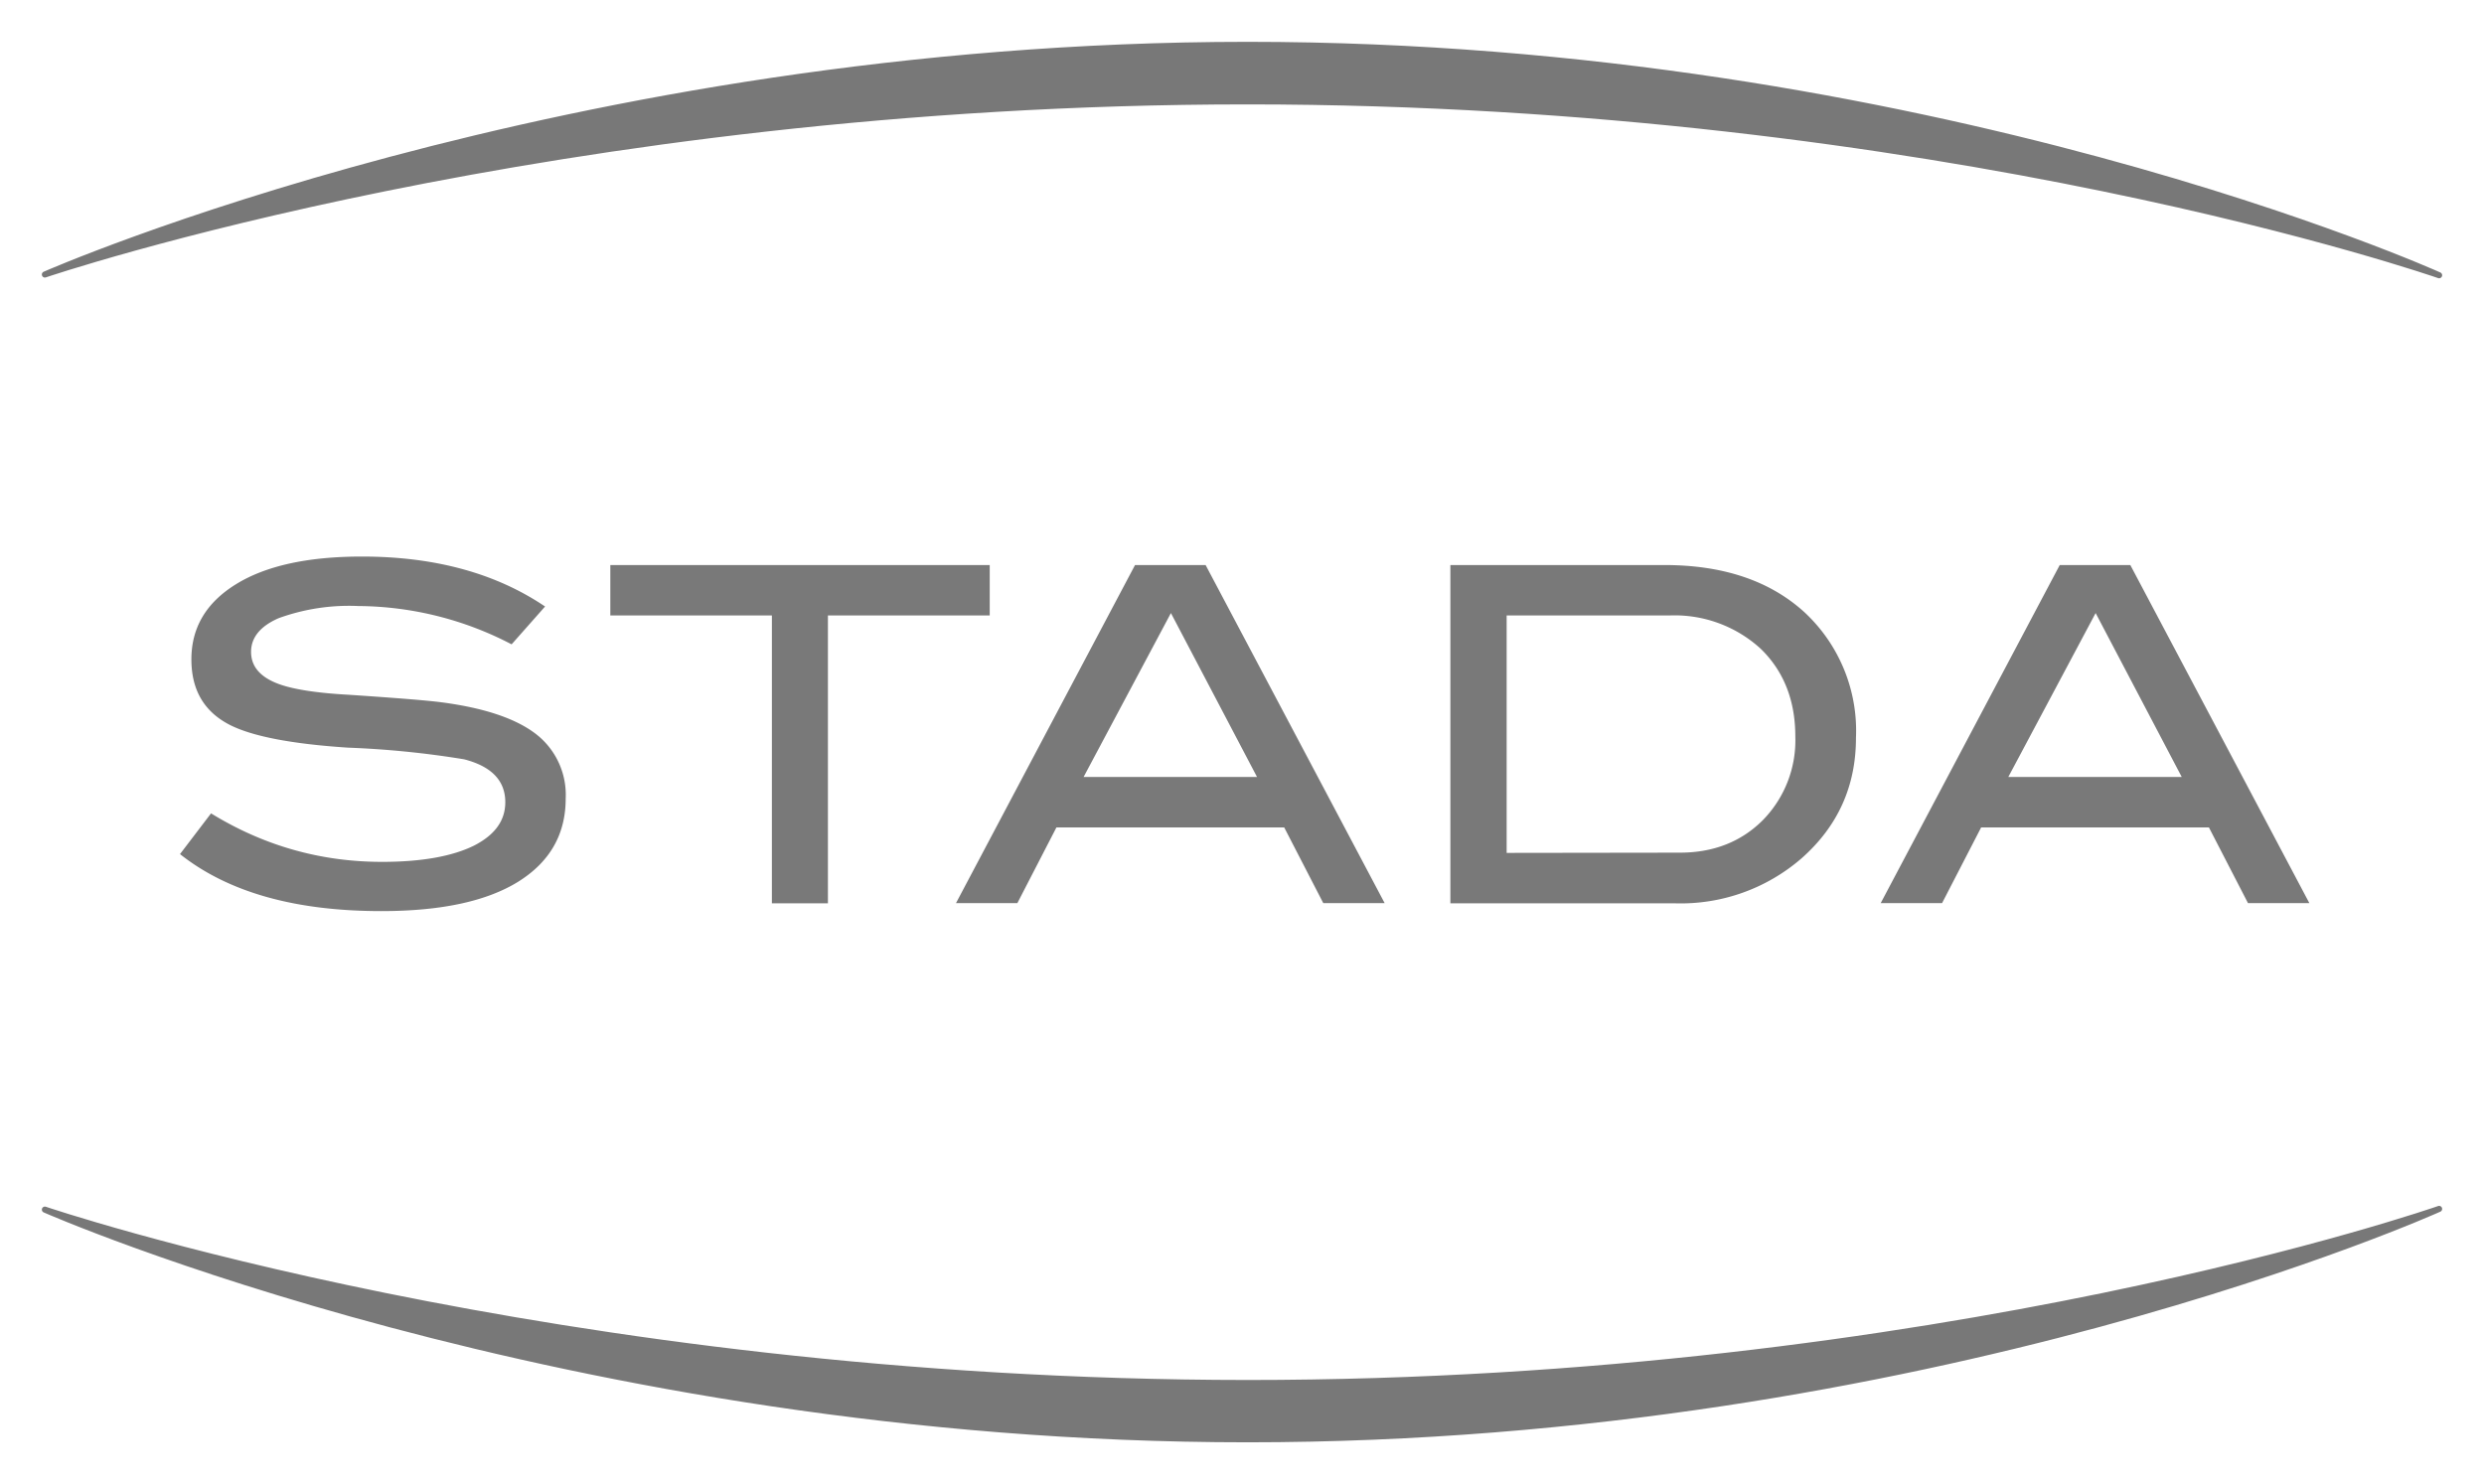
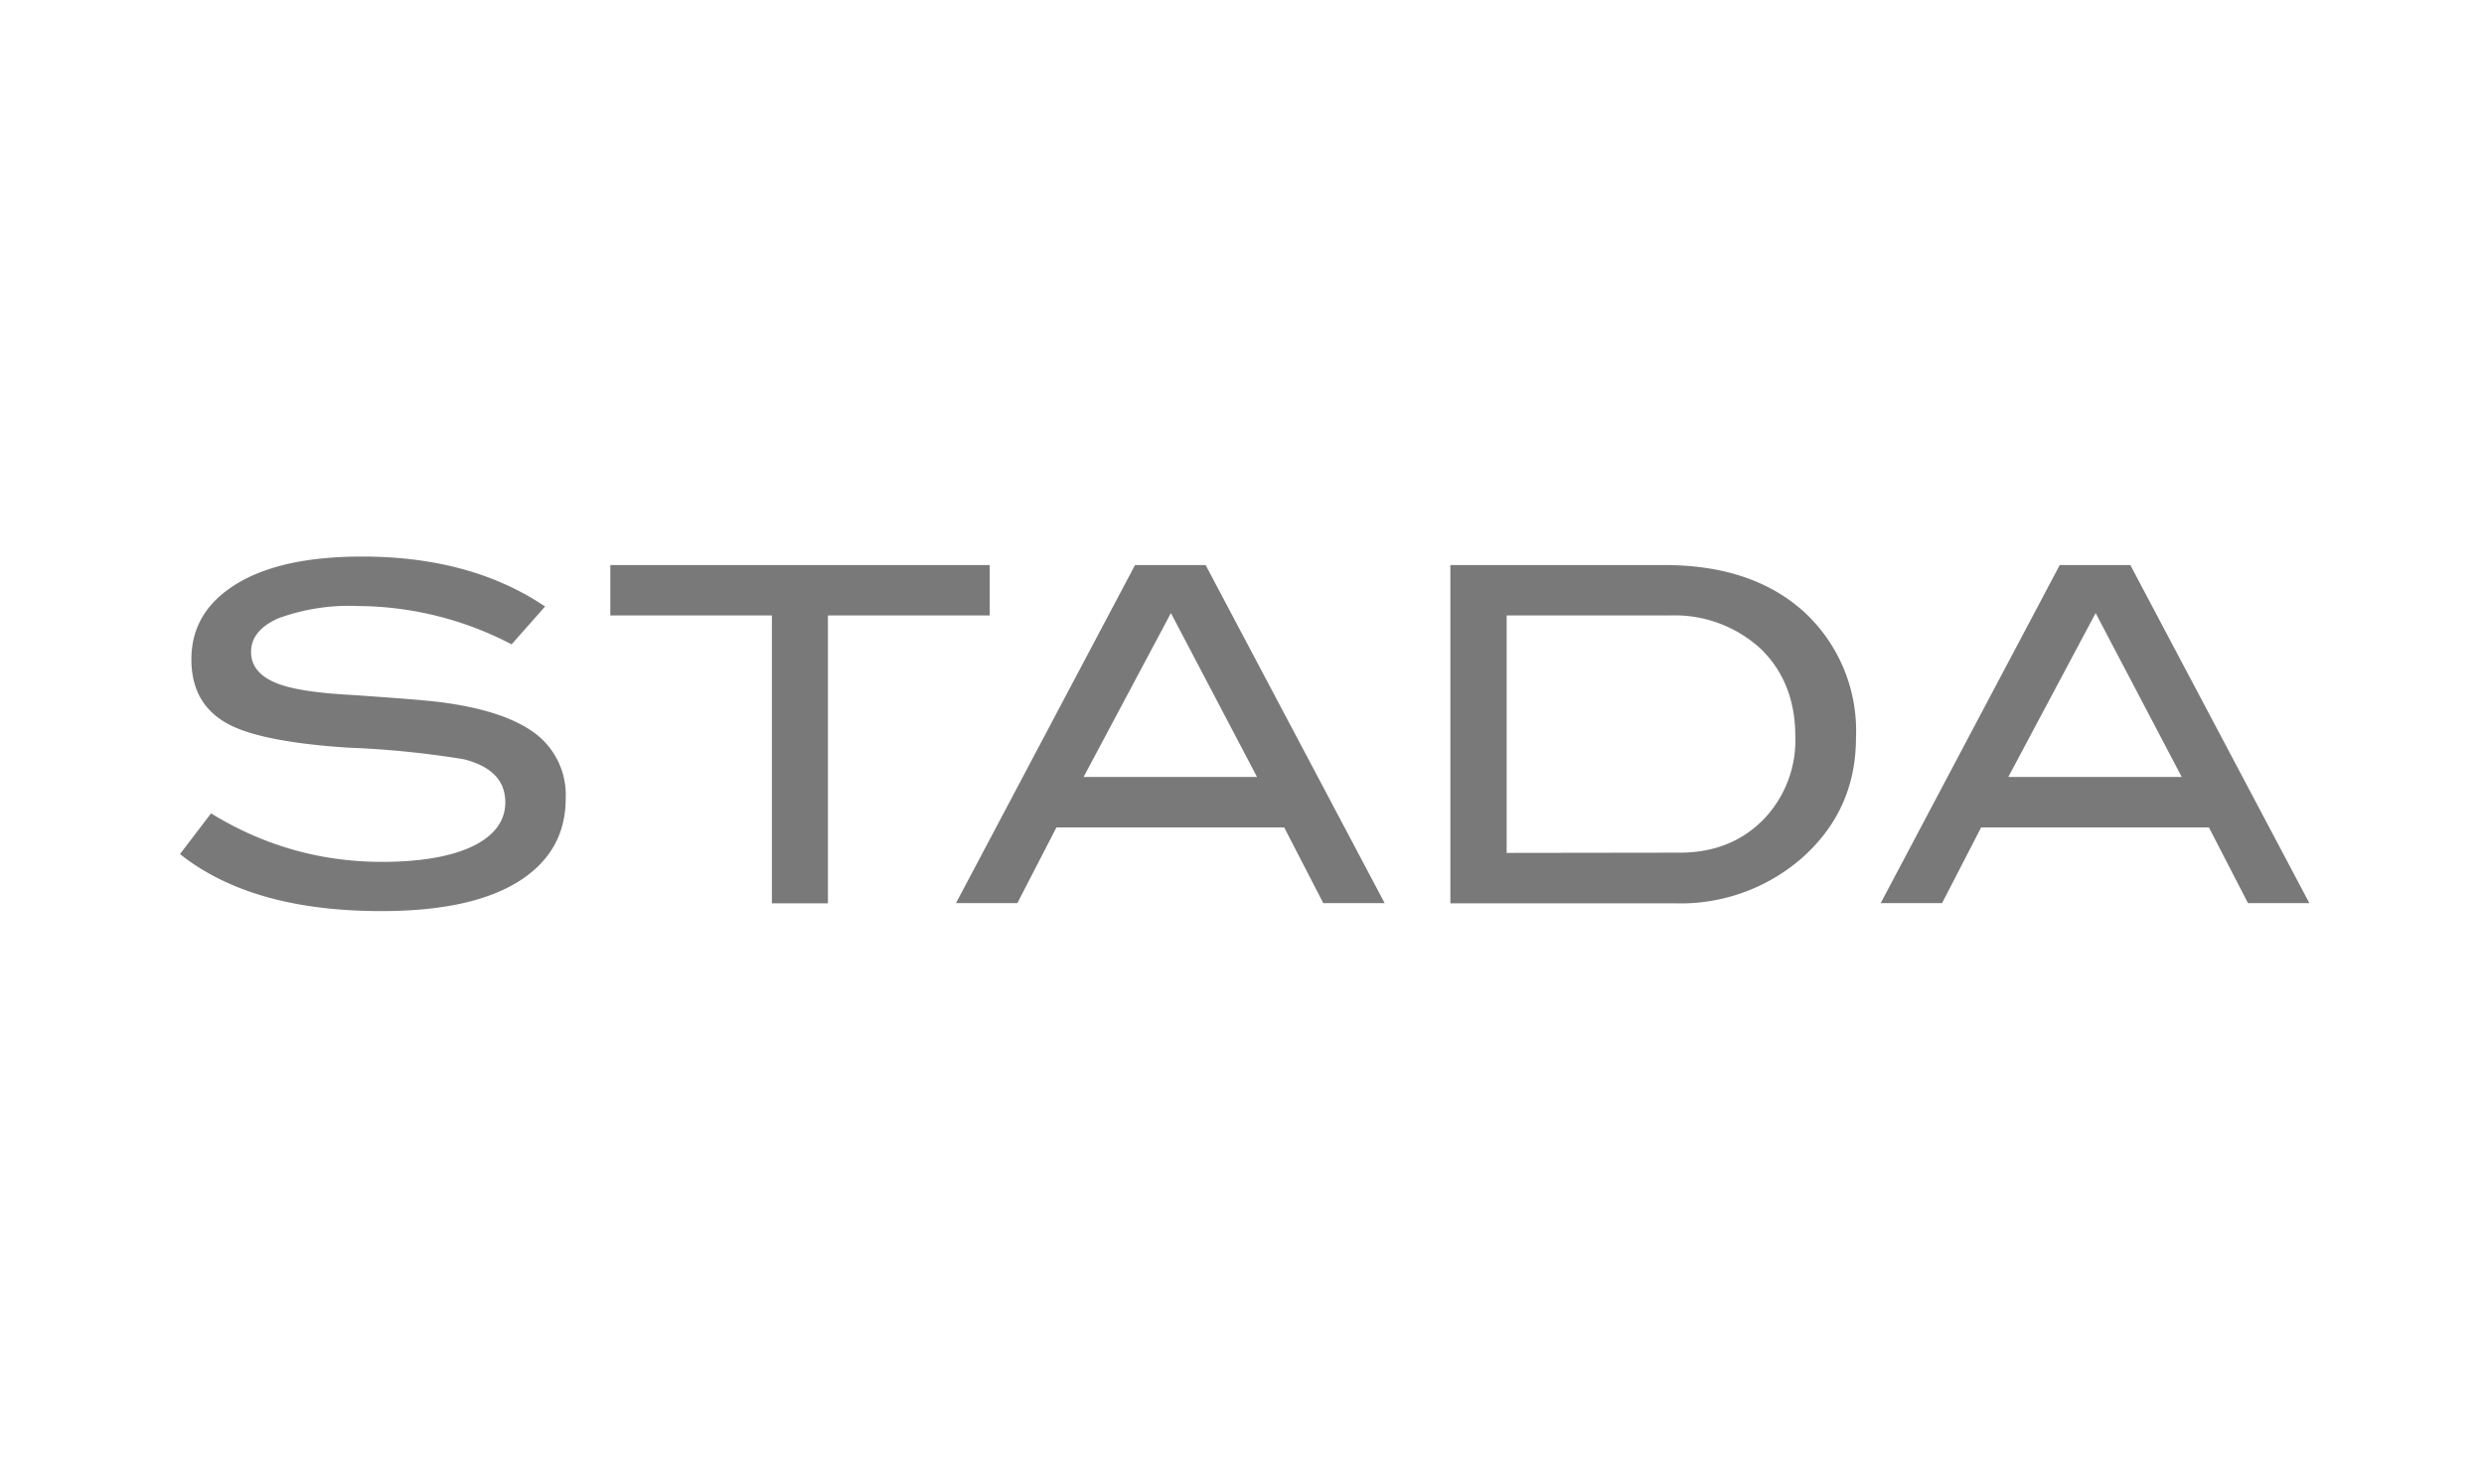
<svg xmlns="http://www.w3.org/2000/svg" xml:space="preserve" viewBox="0 0 1024 612">
-   <path fill="#787878" stroke="#787878" stroke-linecap="round" stroke-linejoin="round" stroke-miterlimit="36" stroke-width="2.5" d="M18.5 498.8s215.1 94.7 495.8 94.7 491.2-95 491.2-95-205.5 71.8-491.2 71.8c-285.7-.1-495.8-71.5-495.8-71.5h0zm0-385.6s215.1-94.7 495.8-94.7 491.2 95 491.2 95-205.6-71.7-491.3-71.7c-285.6 0-495.7 71.4-495.7 71.4h0z" />
  <path fill="#797979" d="m899.4 320.4-35.5-67.6-36 67.6h71.5zm52.6 52h-25.3l-16.1-31.2h-93.9l-16.1 31.2h-25.3L849.1 233h29.1L952 372.4zm-259.5-20.8c13.9 0 25.3-4.5 34.2-13.4a47 47 0 0 0 13.4-34.5c0-14.9-4.8-27-14.3-36.2a52.5 52.5 0 0 0-37.7-13.7h-67v97.9l71.4-.1zM686.1 233c24.3 0 43.5 6.5 57.7 19.4a66.7 66.7 0 0 1 21.3 51.9c0 19.9-7.5 36.5-22.5 49.7a76 76 0 0 1-52 18.5h-92.7V233h88.2zm-167.9 87.4-35.5-67.6-36 67.6h71.5zm52.6 52h-25.3l-16.1-31.2h-93.9l-16.1 31.2h-25.3L467.9 233H497l73.8 139.4zM408 253.8h-66.7v118.7h-23.1V253.8h-66.6V233H408v20.8zm-197.1 11.9a138.2 138.2 0 0 0-63.2-15.8 85 85 0 0 0-32.8 5c-7.6 3.3-11.4 8-11.4 13.9 0 6.2 4 10.7 12.1 13.5 5.8 2 15.2 3.5 28.3 4.2 19.3 1.3 32 2.3 38.1 3.1 17.5 2.3 30.4 6.6 38.7 12.9a31.7 31.7 0 0 1 12.5 26.8c0 14.8-6.6 26.2-19.6 34.3-13.1 8.1-31.9 12.1-56.4 12.1-35.6 0-63.2-7.8-83-23.5L87 335.4c21.8 13.4 45.3 20 70.5 20 16.3 0 29-2.3 37.9-6.7 8.6-4.4 12.9-10.3 12.9-17.9 0-8.9-5.7-14.8-17-17.7a384 384 0 0 0-47.8-4.8c-23-1.5-39.1-4.6-48.4-9.2-10.8-5.4-16.2-14.4-16.2-27.2 0-13.1 6.1-23.4 18.4-31 12.3-7.6 29.6-11.4 51.9-11.4 30.1 0 55.2 6.9 75.5 20.6l-13.8 15.6z" />
</svg>